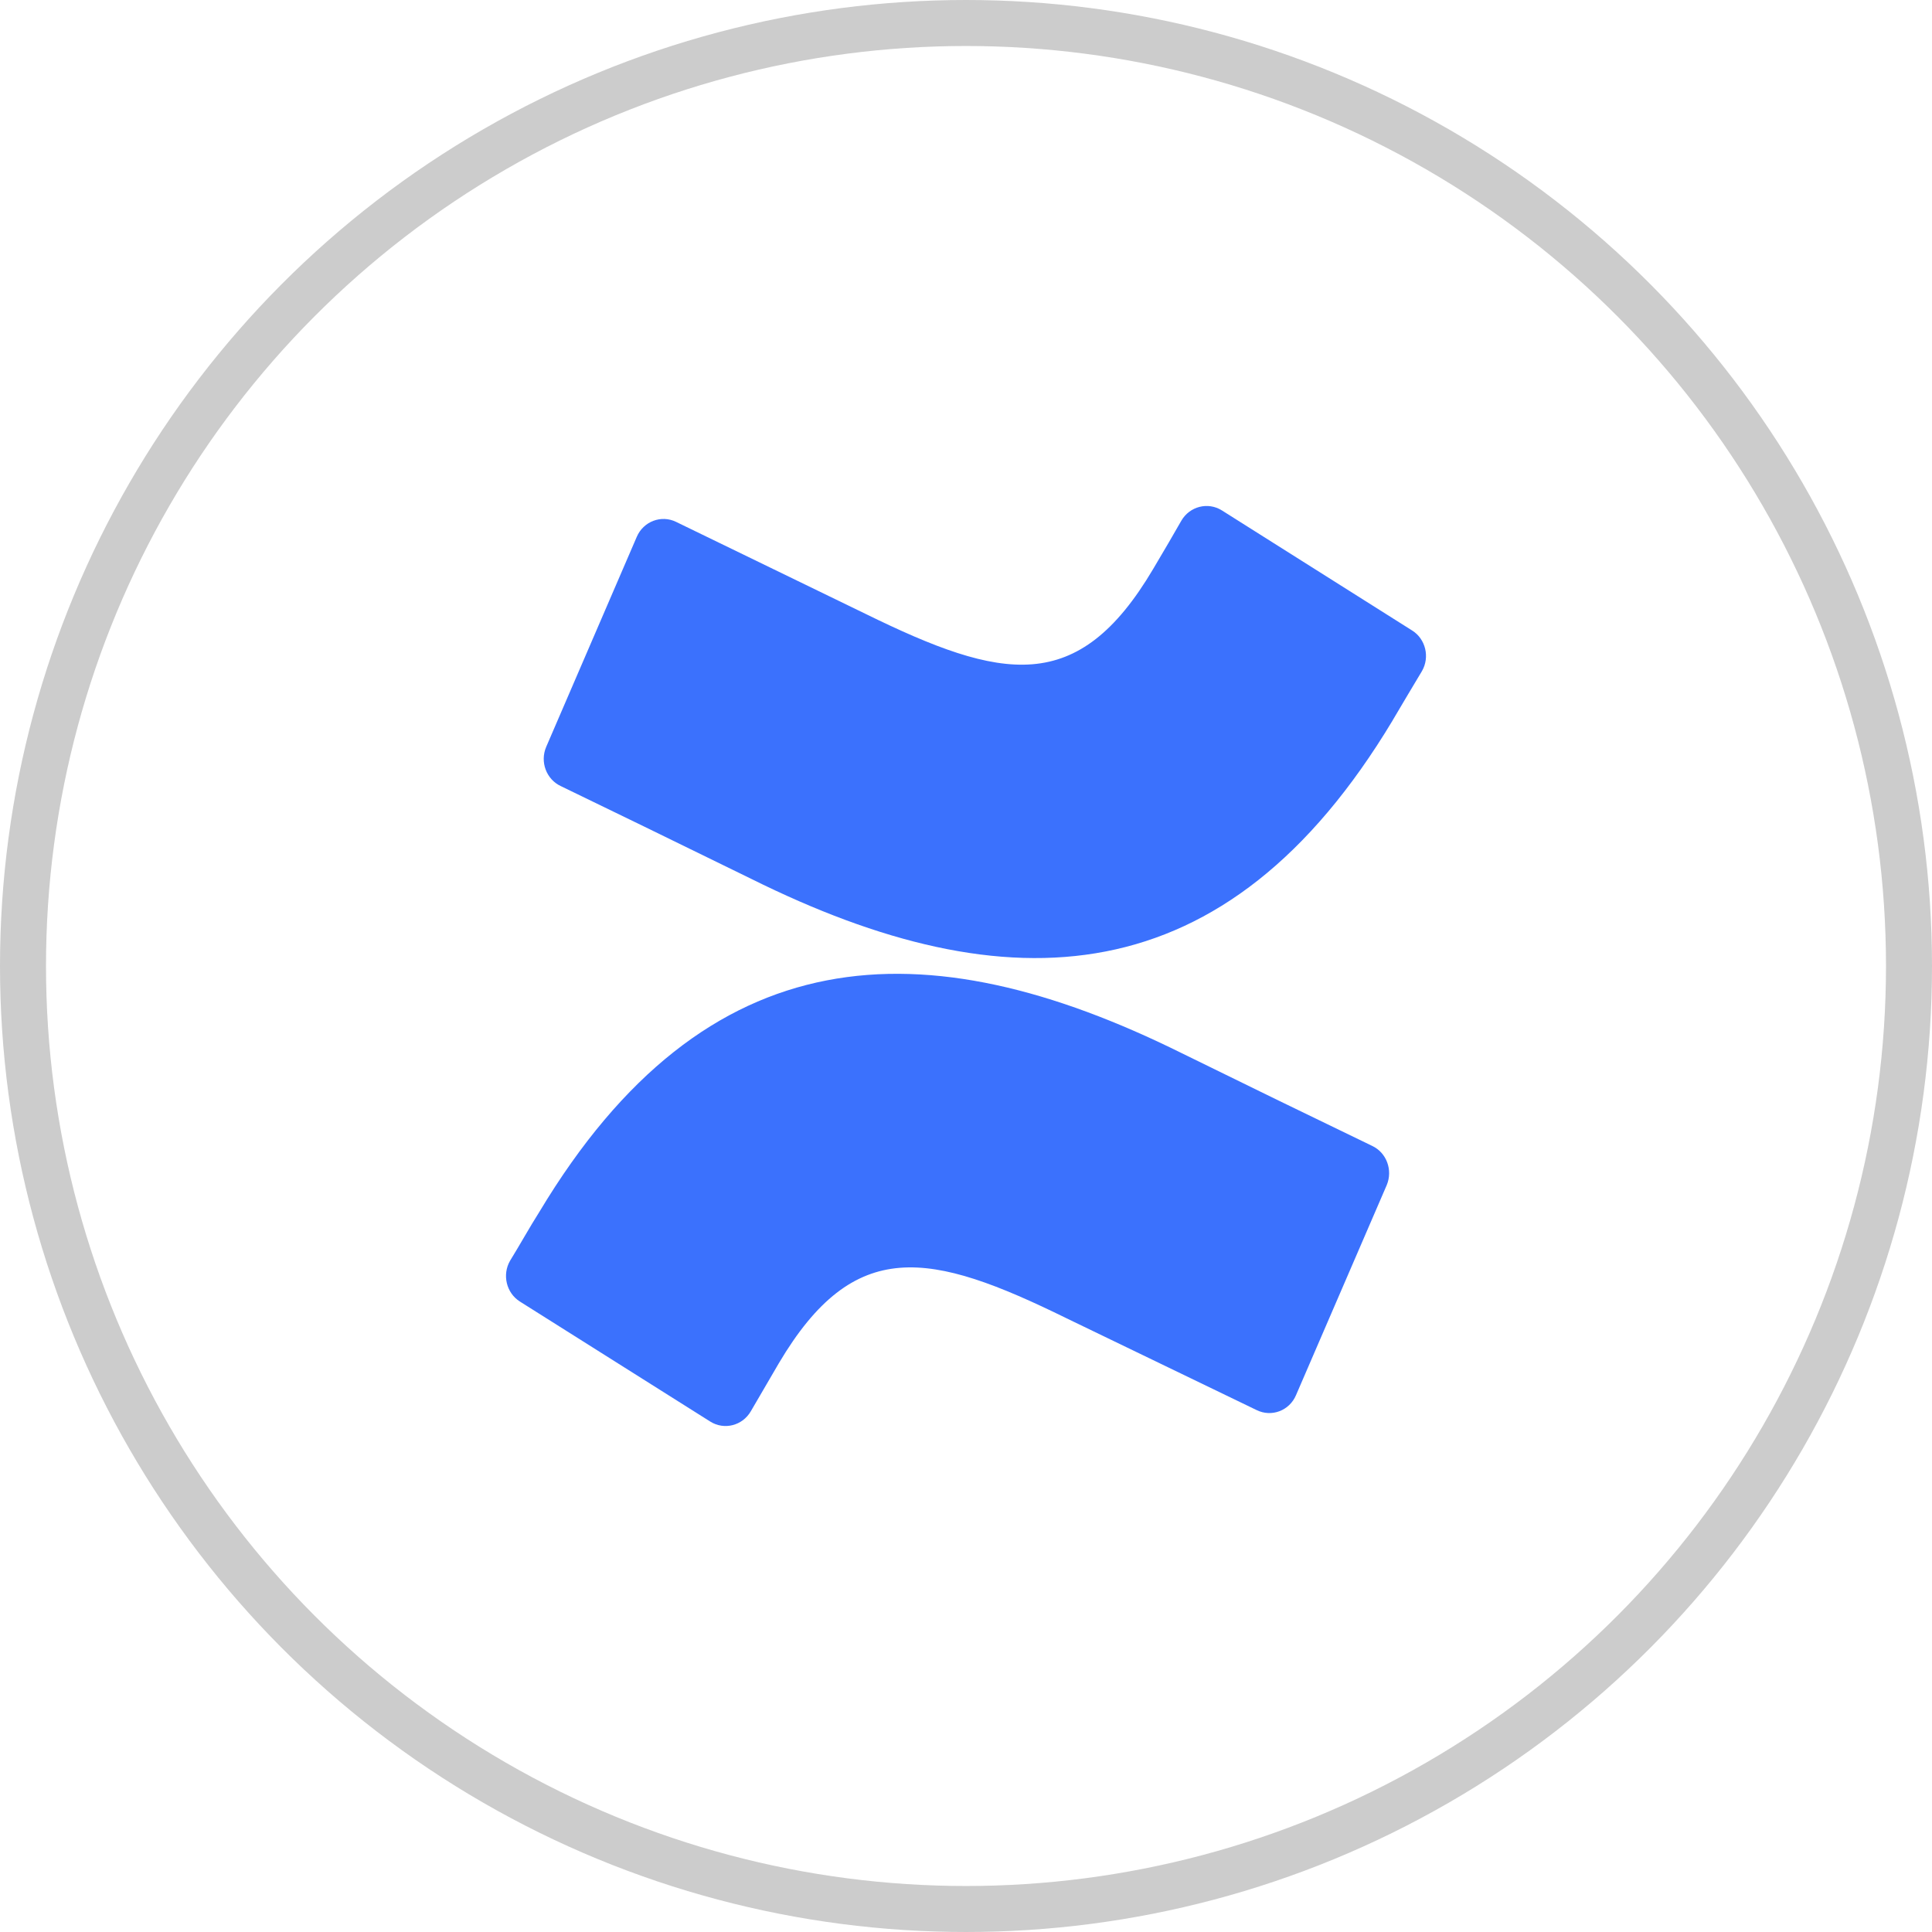
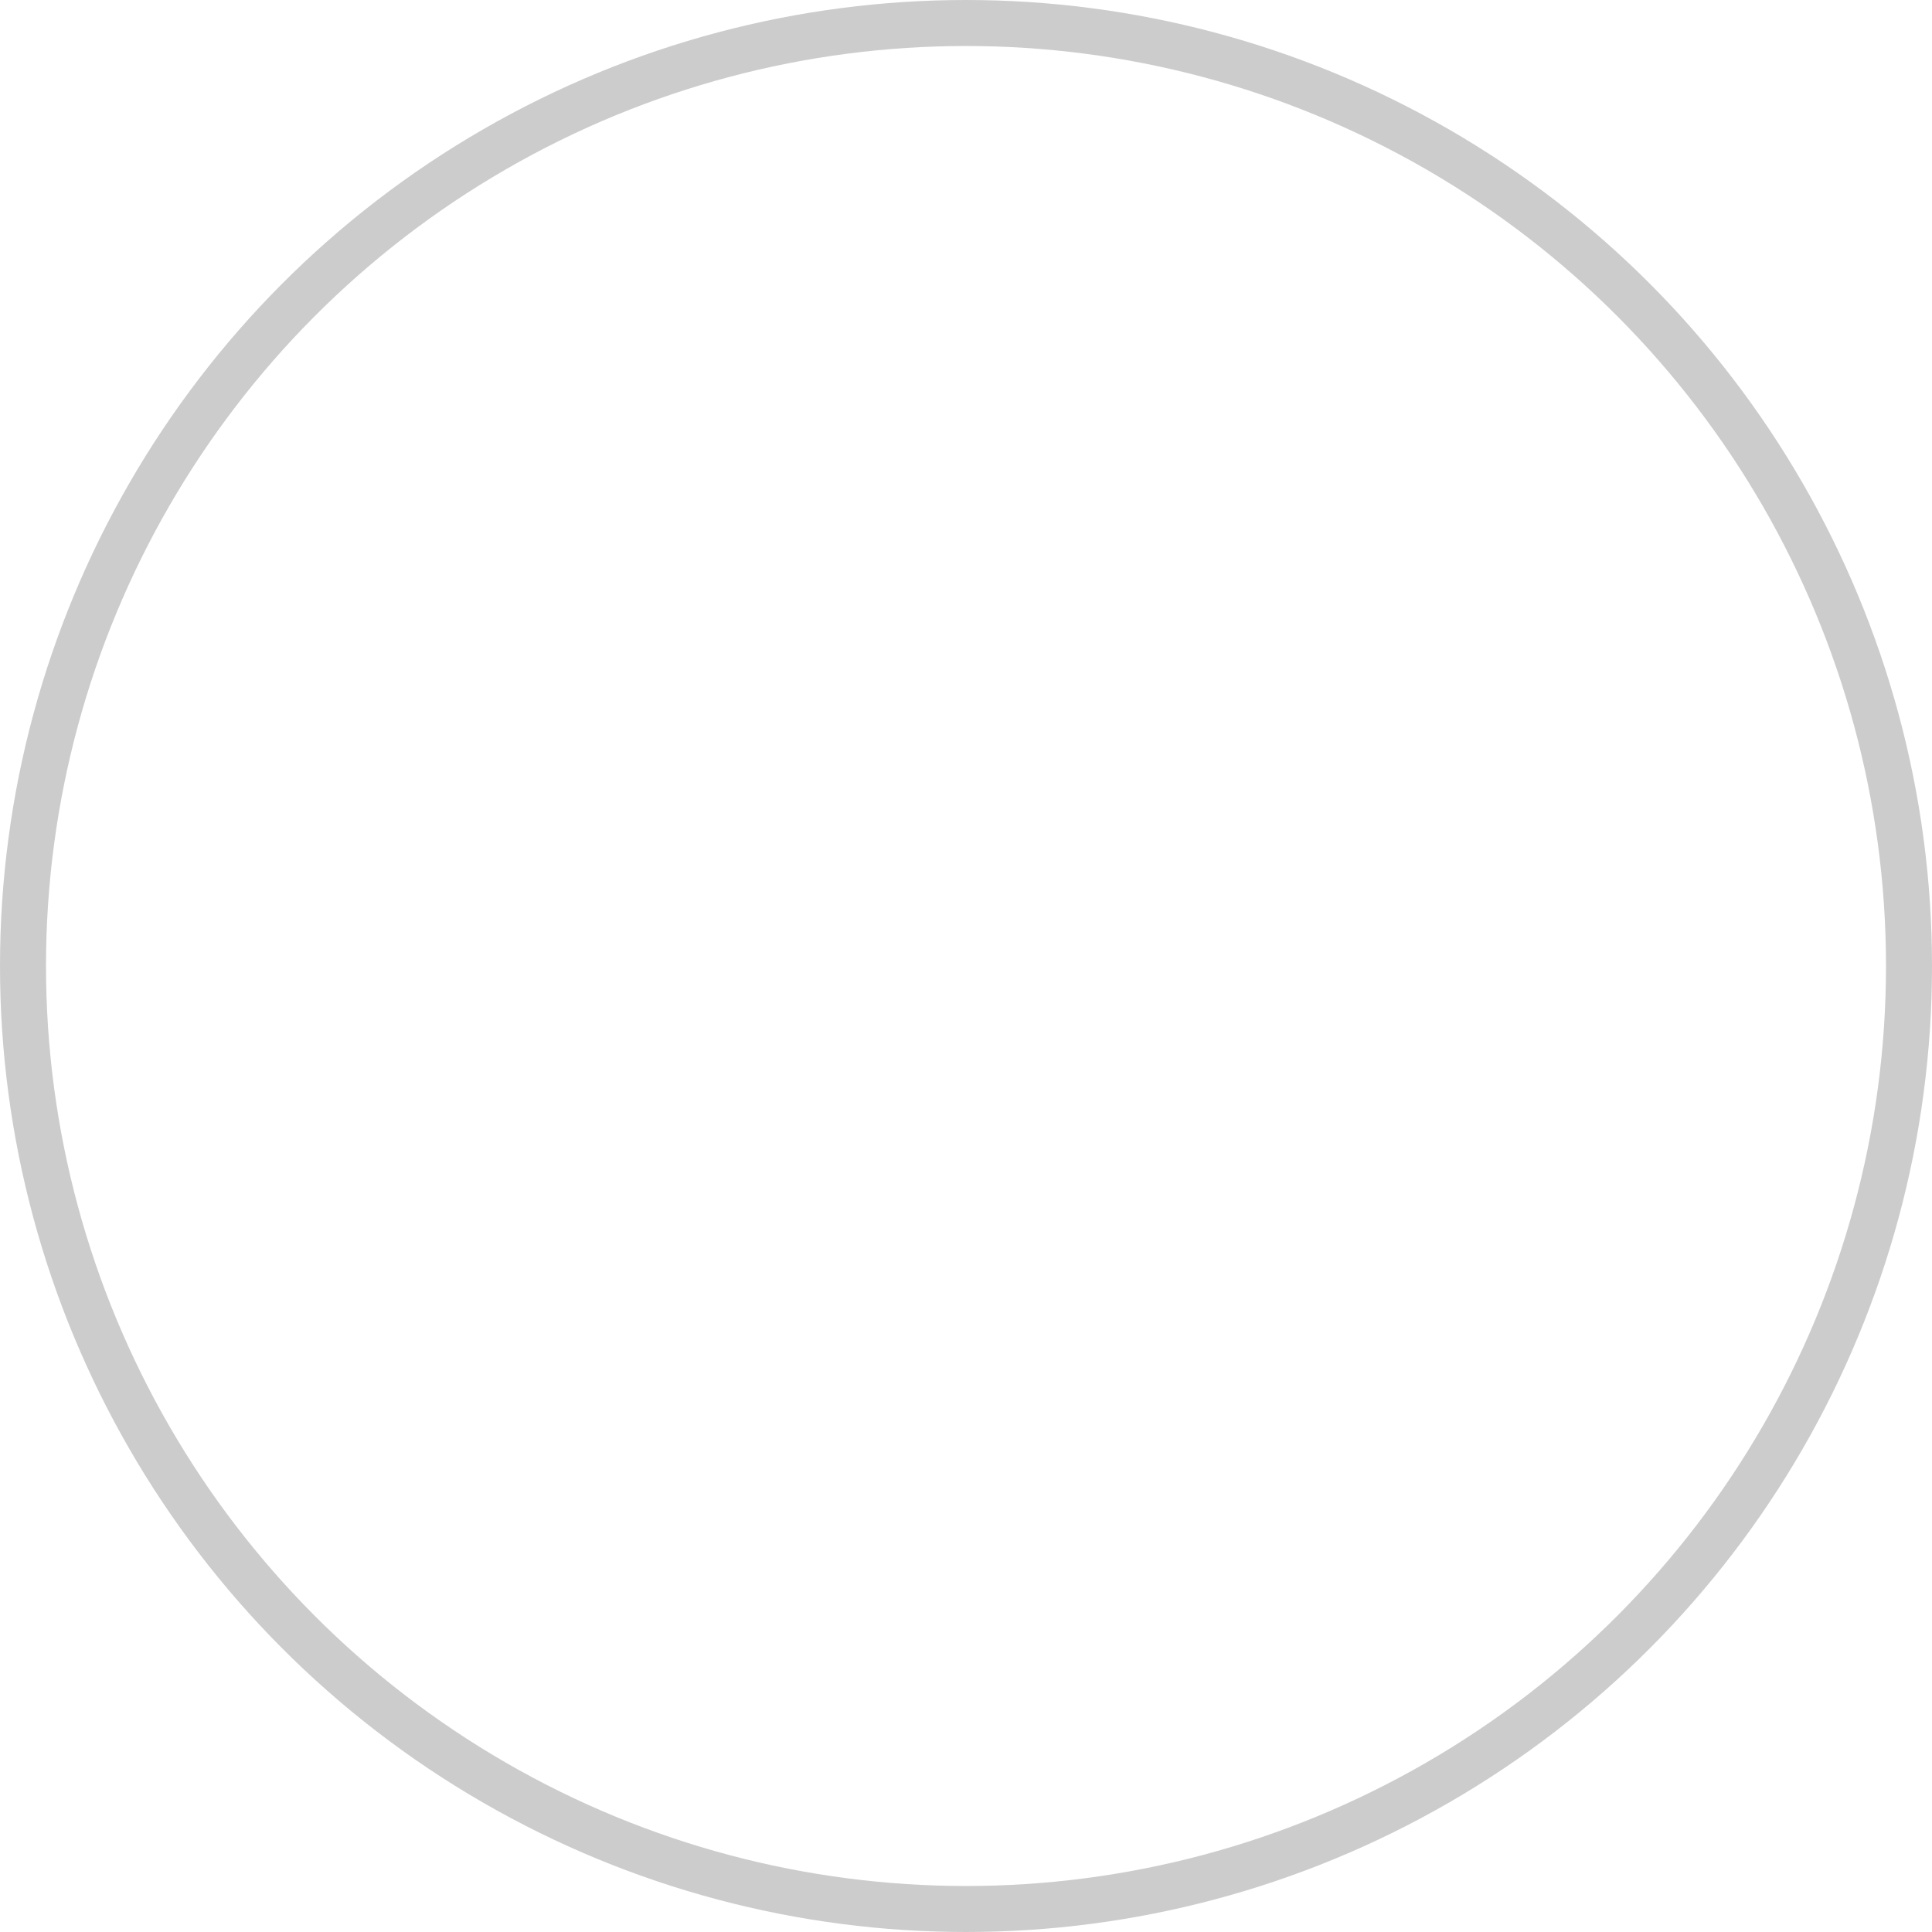
<svg xmlns="http://www.w3.org/2000/svg" width="42" height="42" viewBox="0 0 42 42" fill="none">
-   <path d="M11.726 26.344C11.518 26.671 11.284 27.092 11.088 27.408C10.913 27.712 11.007 28.109 11.303 28.295L15.441 30.904C15.743 31.094 16.14 30.994 16.322 30.68C16.489 30.396 16.7 30.029 16.931 29.636C18.572 26.864 20.218 27.201 23.187 28.659L27.318 30.654C27.643 30.814 28.031 30.667 28.174 30.33L30.146 25.764C30.283 25.437 30.143 25.057 29.828 24.91C28.444 24.243 27.067 23.572 25.69 22.895C20.092 20.12 15.352 20.303 11.726 26.344H11.726ZM30.277 15.656C30.482 15.313 30.717 14.909 30.912 14.589C31.088 14.285 30.991 13.891 30.701 13.708L26.563 11.096C26.261 10.906 25.863 11.006 25.681 11.32C25.519 11.607 25.304 11.971 25.07 12.367C23.432 15.139 21.782 14.799 18.814 13.344L14.699 11.346C14.374 11.186 13.986 11.336 13.843 11.67L11.874 16.236C11.734 16.563 11.877 16.943 12.193 17.09C13.058 17.507 14.777 18.344 16.33 19.105C21.909 21.877 26.655 21.693 30.278 15.656L30.277 15.656Z" fill="#3B71FD" />
  <circle opacity="0.2" cx="21" cy="21" r="20.5" stroke="black" />
</svg>